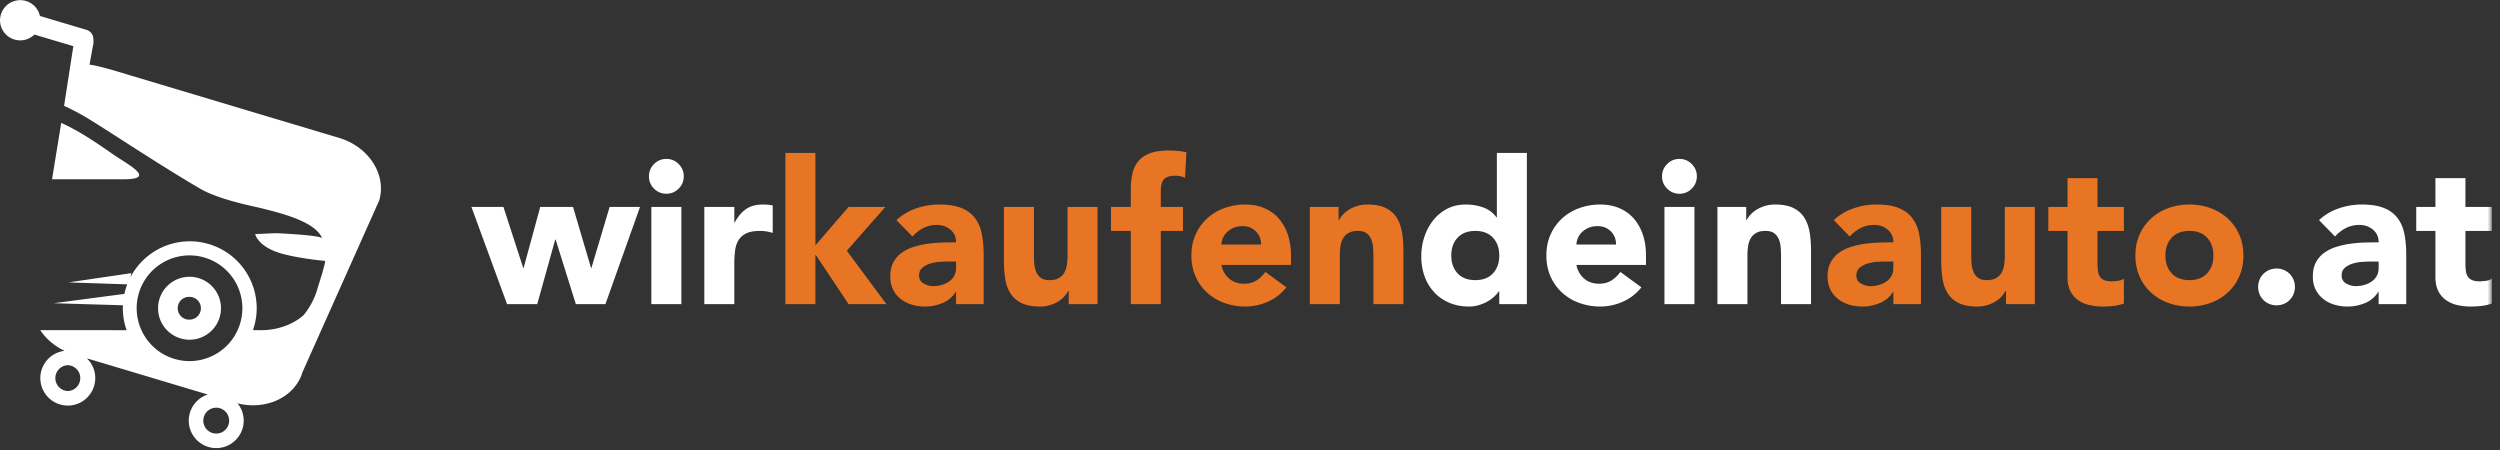
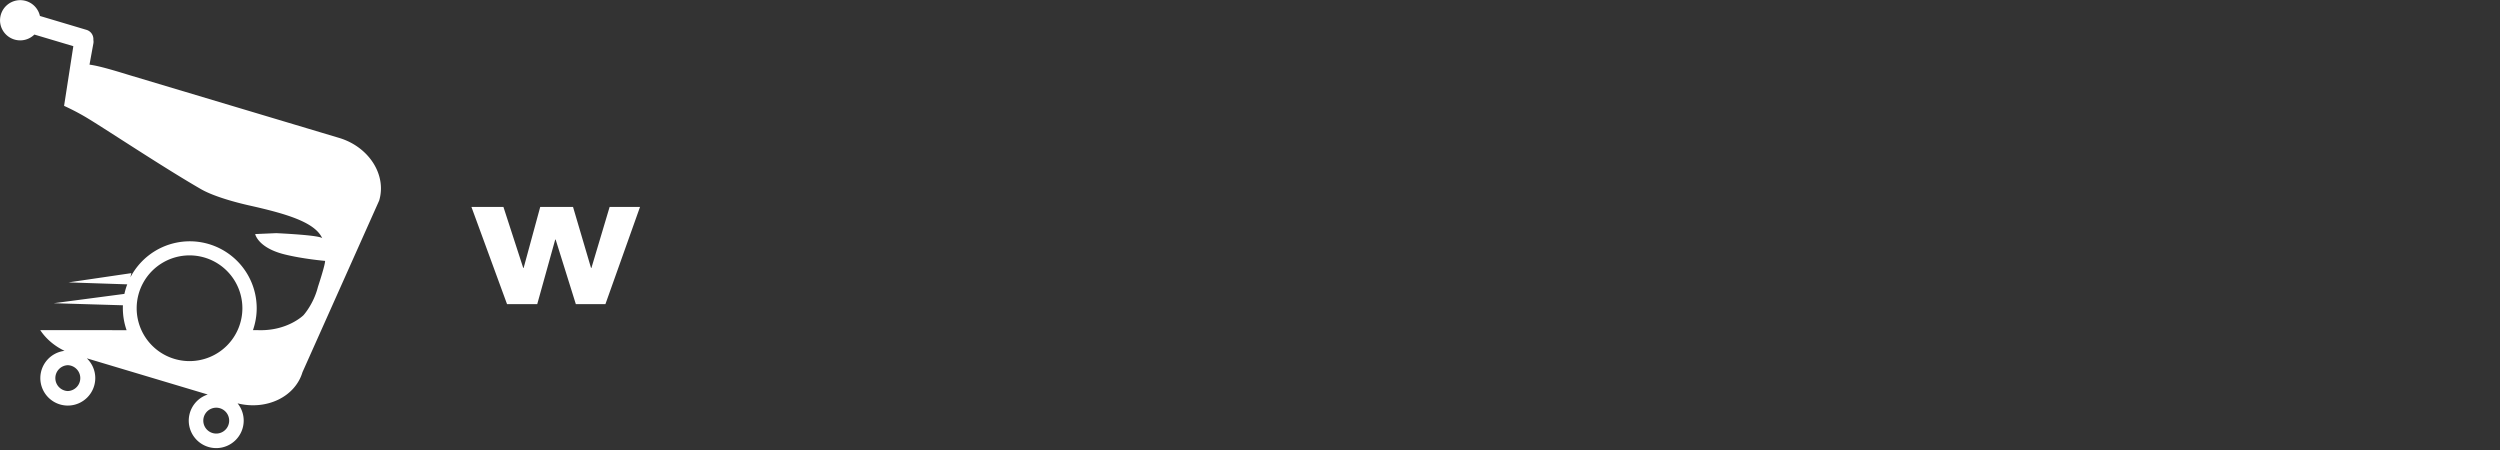
<svg xmlns="http://www.w3.org/2000/svg" xmlns:xlink="http://www.w3.org/1999/xlink" width="300" height="54" viewBox="0 0 300 54">
  <rect x="0" y="0" width="300" height="54" fill="#333333" stroke="none" />
  <defs>
-     <path id="a" d="M0 53.773h299.02V0H0z" />
-   </defs>
+     </defs>
  <g fill="none" fill-rule="evenodd">
-     <path fill="#FFF" d="M13.584 18.53c-2.364-1.646-4.145-2.832-6.237-3.787l-1.102 6.768h8.613c4.015 0 .476-1.765-1.274-2.982M22.744 38.355a1.367 1.367 0 1 1 0-2.732c.754 0 1.364.612 1.364 1.366 0 .754-.61 1.366-1.364 1.366m0-5.142a3.776 3.776 0 1 0-.002 7.552 3.776 3.776 0 0 0 .002-7.552" />
    <path fill="#FFF" d="M22.744 43.332a6.342 6.342 0 0 1-6.343-6.343 6.342 6.342 0 1 1 12.685 0 6.343 6.343 0 0 1-6.342 6.343m3.204 8.696a1.553 1.553 0 0 1-1.552-1.551 1.552 1.552 0 1 1 1.552 1.551m-17.81-5.103a1.552 1.552 0 0 1 0-3.102 1.552 1.552 0 0 1 0 3.102M40.69 16.547L15.823 9.103c-1.393-.416-3.678-1.156-5.082-1.348l.466-2.55c.025-.14.021-.277-.003-.41a1.163 1.163 0 0 0-.827-1.213L4.791 1.916a2.422 2.422 0 0 0-4.76.882 2.423 2.423 0 0 0 4.095 1.349L8.8 5.54l-1.11 7.163c.766.35 1.571.757 2.416 1.246 2.057 1.19 9.256 6.007 14.002 8.743 1.541.888 4.183 1.599 5.82 1.966 4.488 1.006 7.88 2.014 8.744 3.94-.058-.065-.194-.353-5.522-.62l-2.529.11s.32 1.629 3.478 2.427c2.216.56 4.913.792 4.913.792.005.514-.857 3.11-.857 3.11-.52 2.077-1.74 3.41-1.74 3.41s-1.9 1.897-5.399 1.793l-.013-.001h-.649c.286-.825.45-1.71.45-2.631a8.031 8.031 0 0 0-15.154-3.71l.108-.5-7.542 1.109 7.054.235a7.964 7.964 0 0 0-.342 1.145l-8.482 1.119 8.304.248a8.001 8.001 0 0 0 .441 2.986l-10.36-.001c.68 1.024 1.684 1.897 2.917 2.482a3.299 3.299 0 0 0-2.908 3.272 3.3 3.3 0 0 0 3.297 3.296 3.3 3.3 0 0 0 3.296-3.296c0-.933-.39-1.774-1.015-2.375l14.512 4.343a3.303 3.303 0 0 0-2.279 3.135 3.3 3.3 0 0 0 3.297 3.296 3.3 3.3 0 0 0 3.296-3.296 3.28 3.28 0 0 0-.736-2.073c3.46.862 6.898-.762 7.79-3.741L45.5 24.068c.923-3.082-1.229-6.45-4.809-7.521M56.571 24.831h3.84l2.376 7.32h.048l1.992-7.32h3.936l2.16 7.32h.048l2.184-7.32h3.648l-4.152 11.664H69.1l-2.424-7.752h-.048l-2.16 7.752h-3.624z" />
    <mask id="b" fill="#fff">
      <use xlink:href="#a" />
    </mask>
-     <path fill="#FFF" d="M78.162 36.495h3.6V24.831h-3.6v11.664zm-.288-15.336c0-.576.204-1.067.612-1.475.407-.409.9-.613 1.476-.613s1.068.204 1.476.613c.408.408.612.9.612 1.475 0 .576-.204 1.07-.612 1.477-.408.407-.9.611-1.476.611a2.013 2.013 0 0 1-1.476-.61 2.014 2.014 0 0 1-.612-1.478zM84.519 24.831h3.6v1.872h.048c.384-.72.84-1.26 1.368-1.62.528-.359 1.192-.54 1.992-.54.208 0 .416.01.624.024.208.016.4.048.576.096v3.288a4.895 4.895 0 0 0-1.536-.24c-.688 0-1.232.097-1.632.288-.4.192-.708.461-.924.805-.216.343-.356.756-.42 1.235-.064.48-.096 1.008-.096 1.584v4.872h-3.6V24.831z" mask="url(#b)" />
    <path fill="#E87524" d="M94.249 18.352h3.6V29.44l3.983-4.61h4.417l-4.632 5.257 4.751 6.409h-4.535l-3.936-5.904h-.049v5.904h-3.6zM113.84 31.384c-.272 0-.612.012-1.02.035a5.28 5.28 0 0 0-1.176.204 2.647 2.647 0 0 0-.96.504c-.264.225-.396.537-.396.937 0 .43.184.752.552.96.368.208.752.31 1.152.31.35 0 .692-.047 1.02-.142.328-.096.62-.232.876-.41a1.96 1.96 0 0 0 .612-.67c.152-.272.228-.592.228-.96v-.768h-.888zm.888 3.647h-.048a3.38 3.38 0 0 1-1.596 1.344 5.467 5.467 0 0 1-2.1.408 5.448 5.448 0 0 1-1.572-.227 3.951 3.951 0 0 1-1.332-.685 3.284 3.284 0 0 1-.912-1.128c-.224-.447-.336-.967-.336-1.56 0-.671.124-1.24.372-1.703a3.341 3.341 0 0 1 1.008-1.153c.423-.303.908-.54 1.452-.708a10.6 10.6 0 0 1 1.692-.372 16.159 16.159 0 0 1 1.752-.143 59.67 59.67 0 0 1 1.62-.025c0-.64-.228-1.147-.684-1.523-.456-.376-.996-.565-1.62-.565-.592 0-1.132.124-1.62.372a4.429 4.429 0 0 0-1.308 1.02l-1.92-1.968a6.58 6.58 0 0 1 2.352-1.403 8.381 8.381 0 0 1 2.784-.47c1.056 0 1.923.134 2.604.398.68.263 1.224.652 1.632 1.164.408.51.692 1.139.852 1.884.16.744.24 1.604.24 2.58v5.927h-3.312V35.03zM131.703 36.495h-3.456v-1.584h-.048a3.945 3.945 0 0 1-.492.672c-.2.225-.444.425-.732.6-.288.176-.616.32-.984.432a4.104 4.104 0 0 1-1.2.168c-.912 0-1.652-.14-2.22-.42a3.17 3.17 0 0 1-1.32-1.164c-.312-.496-.52-1.08-.624-1.752a14.294 14.294 0 0 1-.156-2.183v-6.433h3.6v5.712c0 .336.012.684.036 1.044.024.36.096.692.216.996.12.305.304.553.552.744.248.192.604.288 1.068.288.464 0 .84-.084 1.128-.252.288-.168.508-.39.66-.672a2.74 2.74 0 0 0 .3-.948c.048-.352.072-.72.072-1.103v-5.809h3.6v11.664zM135.696 27.711h-2.376v-2.88h2.376v-2.063c0-.64.056-1.244.168-1.813a3.69 3.69 0 0 1 .648-1.5c.32-.432.78-.771 1.38-1.019.6-.248 1.387-.372 2.364-.372.368 0 .728.015 1.08.047.352.033.696.088 1.032.168l-.168 3.048c-.209-.08-.4-.139-.576-.179a2.663 2.663 0 0 0-.6-.061c-.576 0-1.008.125-1.296.372-.288.249-.432.757-.432 1.524v1.848h2.664v2.88h-2.664v8.784h-3.6v-8.784zM151.32 29.344a2.088 2.088 0 0 0-.6-1.561c-.416-.431-.952-.647-1.608-.647-.4 0-.752.063-1.056.19a2.662 2.662 0 0 0-.78.494c-.216.2-.384.43-.504.696-.12.264-.188.54-.204.828h4.752zm3.048 5.136a5.746 5.746 0 0 1-2.184 1.704 6.557 6.557 0 0 1-2.736.599 7.346 7.346 0 0 1-2.531-.431 6.085 6.085 0 0 1-2.065-1.237 5.797 5.797 0 0 1-1.38-1.931c-.336-.752-.504-1.592-.504-2.521 0-.927.168-1.767.504-2.52a5.815 5.815 0 0 1 1.38-1.932 6.113 6.113 0 0 1 2.065-1.235 7.346 7.346 0 0 1 2.53-.433c.833 0 1.589.145 2.269.433.68.288 1.256.7 1.728 1.235a5.661 5.661 0 0 1 1.093 1.933c.255.752.384 1.592.384 2.519v1.128h-8.353c.145.689.456 1.237.937 1.645.479.408 1.07.61 1.775.61.592 0 1.093-.131 1.5-.394a4.018 4.018 0 0 0 1.068-1.02l2.52 1.848zM157.178 24.831h3.455v1.584h.05c.11-.224.27-.447.478-.672.208-.224.456-.424.745-.6.288-.175.616-.32.984-.432a4.126 4.126 0 0 1 1.2-.168c.911 0 1.648.141 2.207.42.561.28.996.67 1.31 1.164.31.496.522 1.08.634 1.752.112.673.168 1.4.168 2.184v6.432h-3.599v-5.712c0-.336-.013-.683-.036-1.044a3.33 3.33 0 0 0-.216-.996 1.721 1.721 0 0 0-.553-.744c-.248-.19-.603-.288-1.067-.288-.465 0-.84.084-1.128.252a1.713 1.713 0 0 0-.66.673 2.714 2.714 0 0 0-.3.947 8.18 8.18 0 0 0-.072 1.104v5.808h-3.6V24.831z" mask="url(#b)" />
    <path fill="#FFF" d="M179.913 30.663c0-.88-.252-1.592-.756-2.136s-1.212-.816-2.124-.816c-.911 0-1.62.272-2.123.816-.505.544-.756 1.256-.756 2.136 0 .881.251 1.593.756 2.137.504.544 1.212.815 2.124.815.912 0 1.62-.27 2.124-.815.504-.544.756-1.256.756-2.137zm3.313 5.832h-3.313V34.96h-.048c-.144.21-.333.42-.564.637a4.343 4.343 0 0 1-.815.588 5.048 5.048 0 0 1-1.032.431 4.06 4.06 0 0 1-1.165.168c-.863 0-1.647-.148-2.352-.443a5.24 5.24 0 0 1-1.812-1.248 5.55 5.55 0 0 1-1.163-1.908c-.273-.737-.408-1.544-.408-2.424 0-.817.124-1.597.371-2.34a6.46 6.46 0 0 1 1.055-1.98 5.159 5.159 0 0 1 1.669-1.38c.656-.344 1.4-.517 2.232-.517.752 0 1.452.116 2.1.35.649.23 1.18.626 1.596 1.186h.048v-7.728h3.6v18.144zM193.918 29.344a2.088 2.088 0 0 0-.6-1.561c-.416-.431-.952-.647-1.608-.647-.399 0-.752.063-1.056.19a2.662 2.662 0 0 0-.78.494c-.216.2-.384.43-.504.696-.12.264-.188.54-.204.828h4.752zm3.048 5.136a5.746 5.746 0 0 1-2.184 1.704 6.557 6.557 0 0 1-2.736.599 7.346 7.346 0 0 1-2.53-.431 6.085 6.085 0 0 1-2.066-1.237 5.797 5.797 0 0 1-1.38-1.931c-.336-.752-.504-1.592-.504-2.521 0-.927.168-1.767.504-2.52a5.815 5.815 0 0 1 1.38-1.932 6.113 6.113 0 0 1 2.065-1.235 7.346 7.346 0 0 1 2.531-.433c.832 0 1.588.145 2.268.433.68.288 1.256.7 1.728 1.235a5.661 5.661 0 0 1 1.093 1.933c.255.752.384 1.592.384 2.519v1.128h-8.353c.145.689.456 1.237.937 1.645.48.408 1.071.61 1.775.61.592 0 1.093-.131 1.5-.394a4.018 4.018 0 0 0 1.068-1.02l2.52 1.848zM199.735 36.495h3.6V24.831h-3.6v11.664zm-.288-15.336c0-.576.204-1.067.611-1.475a2.01 2.01 0 0 1 1.477-.613c.576 0 1.068.204 1.475.613.408.408.612.9.612 1.475 0 .576-.204 1.07-.612 1.477a2.01 2.01 0 0 1-1.475.611 2.015 2.015 0 0 1-1.477-.61 2.017 2.017 0 0 1-.611-1.478zM206.092 24.831h3.455v1.584h.05c.11-.224.27-.447.478-.672.208-.224.456-.424.745-.6.288-.175.616-.32.984-.432a4.126 4.126 0 0 1 1.2-.168c.911 0 1.648.141 2.207.42.561.28.996.67 1.31 1.164.31.496.522 1.08.634 1.752.112.673.168 1.4.168 2.184v6.432h-3.599v-5.712c0-.336-.013-.683-.036-1.044a3.33 3.33 0 0 0-.216-.996 1.721 1.721 0 0 0-.553-.744c-.248-.19-.603-.288-1.067-.288-.465 0-.84.084-1.128.252a1.713 1.713 0 0 0-.66.673 2.714 2.714 0 0 0-.3.947 8.18 8.18 0 0 0-.072 1.104v5.808h-3.6V24.831z" mask="url(#b)" />
    <path fill="#E87524" d="M226.316 31.384c-.272 0-.612.012-1.021.035a5.282 5.282 0 0 0-1.175.204 2.64 2.64 0 0 0-.96.504c-.264.225-.396.537-.396.937 0 .43.184.752.552.96.368.208.752.31 1.152.31.352 0 .692-.047 1.02-.142.328-.096.62-.232.876-.41a1.96 1.96 0 0 0 .612-.67c.152-.272.228-.592.228-.96v-.768h-.888zm.888 3.647h-.048a3.39 3.39 0 0 1-1.596 1.344 5.467 5.467 0 0 1-2.1.408 5.448 5.448 0 0 1-1.572-.227 3.951 3.951 0 0 1-1.332-.685 3.273 3.273 0 0 1-.912-1.128c-.224-.447-.336-.967-.336-1.56 0-.671.123-1.24.372-1.703a3.33 3.33 0 0 1 1.008-1.153c.424-.303.907-.54 1.452-.708a10.575 10.575 0 0 1 1.692-.372 16.159 16.159 0 0 1 1.752-.143 59.67 59.67 0 0 1 1.62-.025c0-.64-.228-1.147-.684-1.523-.456-.376-.996-.565-1.62-.565-.592 0-1.132.124-1.62.372a4.429 4.429 0 0 0-1.308 1.02l-1.92-1.968a6.58 6.58 0 0 1 2.352-1.403 8.377 8.377 0 0 1 2.784-.47c1.056 0 1.924.134 2.604.398.68.263 1.224.652 1.63 1.164.41.51.694 1.139.854 1.884.16.744.24 1.604.24 2.58v5.927h-3.312V35.03zM244.18 36.495h-3.457v-1.584h-.048a3.945 3.945 0 0 1-.492.672c-.2.225-.443.425-.732.6-.288.176-.616.32-.984.432a4.1 4.1 0 0 1-1.2.168c-.912 0-1.652-.14-2.22-.42a3.17 3.17 0 0 1-1.32-1.164c-.312-.496-.52-1.08-.624-1.752a14.3 14.3 0 0 1-.155-2.183v-6.433h3.6v5.712c0 .336.011.684.035 1.044.024.36.096.692.216.996.12.305.304.553.552.744.248.192.603.288 1.068.288.464 0 .84-.084 1.128-.252.288-.168.508-.39.66-.672a2.74 2.74 0 0 0 .3-.948c.048-.352.072-.72.072-1.103v-5.809h3.6v11.664zM254.869 27.711H251.7V31.6c0 .32.016.611.048.876.032.263.104.492.216.683.112.193.284.34.516.445.232.104.54.156.924.156.193 0 .444-.021.756-.061.312-.04.548-.132.708-.275v3c-.4.143-.815.239-1.248.287-.432.049-.856.072-1.272.072a6.971 6.971 0 0 1-1.68-.191 3.832 3.832 0 0 1-1.344-.612 2.862 2.862 0 0 1-.9-1.092c-.216-.448-.324-.992-.324-1.633v-5.544h-2.304v-2.88h2.304v-3.456h3.6v3.456h3.168v2.88zM259.85 30.663c0 .881.251 1.593.755 2.137s1.212.815 2.124.815c.912 0 1.62-.27 2.124-.815.504-.544.756-1.256.756-2.137 0-.88-.252-1.592-.756-2.136s-1.212-.816-2.124-.816c-.912 0-1.62.272-2.124.816-.504.544-.756 1.256-.756 2.136m-3.6 0c0-.928.167-1.768.503-2.52a5.821 5.821 0 0 1 1.38-1.932 6.113 6.113 0 0 1 2.065-1.235 7.324 7.324 0 0 1 2.532-.433c.895 0 1.74.144 2.531.433.792.288 1.481.7 2.065 1.235a5.804 5.804 0 0 1 1.38 1.932c.335.752.503 1.592.503 2.52 0 .93-.168 1.77-.504 2.521a5.79 5.79 0 0 1-1.379 1.931 6.099 6.099 0 0 1-2.065 1.236 7.326 7.326 0 0 1-2.53.432c-.898 0-1.74-.143-2.533-.432a6.099 6.099 0 0 1-2.065-1.236 5.807 5.807 0 0 1-1.38-1.93c-.336-.753-.504-1.593-.504-2.522" mask="url(#b)" />
    <path fill="#FFF" d="M270.977 34.432c0-.304.056-.592.168-.864a2.13 2.13 0 0 1 1.177-1.176c.271-.112.559-.168.863-.168.304 0 .592.056.864.168.272.112.508.268.708.468.2.2.356.436.468.708.112.272.168.56.168.864 0 .304-.056.592-.168.863a2.123 2.123 0 0 1-1.176 1.177c-.272.11-.56.168-.864.168-.304 0-.592-.057-.863-.168a2.126 2.126 0 0 1-1.177-1.177 2.238 2.238 0 0 1-.168-.863M284.548 31.384c-.272 0-.612.012-1.02.035a5.282 5.282 0 0 0-1.176.204 2.64 2.64 0 0 0-.96.504c-.264.225-.396.537-.396.937 0 .43.184.752.552.96.368.208.752.31 1.152.31.352 0 .692-.047 1.02-.142.328-.096.62-.232.876-.41a1.96 1.96 0 0 0 .612-.67c.152-.272.228-.592.228-.96v-.768h-.888zm.888 3.647h-.048a3.39 3.39 0 0 1-1.596 1.344 5.467 5.467 0 0 1-2.1.408 5.448 5.448 0 0 1-1.572-.227 3.951 3.951 0 0 1-1.332-.685 3.273 3.273 0 0 1-.912-1.128c-.224-.447-.336-.967-.336-1.56 0-.671.123-1.24.372-1.703a3.33 3.33 0 0 1 1.008-1.153c.424-.303.907-.54 1.452-.708a10.575 10.575 0 0 1 1.692-.372 16.159 16.159 0 0 1 1.752-.143 59.67 59.67 0 0 1 1.62-.025c0-.64-.228-1.147-.684-1.523-.456-.376-.996-.565-1.62-.565-.592 0-1.132.124-1.62.372a4.429 4.429 0 0 0-1.308 1.02l-1.92-1.968a6.58 6.58 0 0 1 2.352-1.403 8.377 8.377 0 0 1 2.784-.47c1.056 0 1.924.134 2.604.398.68.263 1.224.652 1.631 1.164.41.51.693 1.139.853 1.884.16.744.24 1.604.24 2.58v5.927h-3.312V35.03zM299.02 27.711h-3.168V31.6c0 .32.016.611.048.876.032.263.104.492.216.683.112.193.284.34.516.445.232.104.54.156.924.156.193 0 .444-.021.756-.061.312-.04.548-.132.708-.275v3c-.4.143-.815.239-1.248.287-.432.049-.856.072-1.272.072a6.971 6.971 0 0 1-1.68-.191 3.832 3.832 0 0 1-1.344-.612 2.862 2.862 0 0 1-.899-1.092c-.217-.448-.325-.992-.325-1.633v-5.544h-2.304v-2.88h2.304v-3.456h3.6v3.456h3.168v2.88z" mask="url(#b)" />
  </g>
</svg>